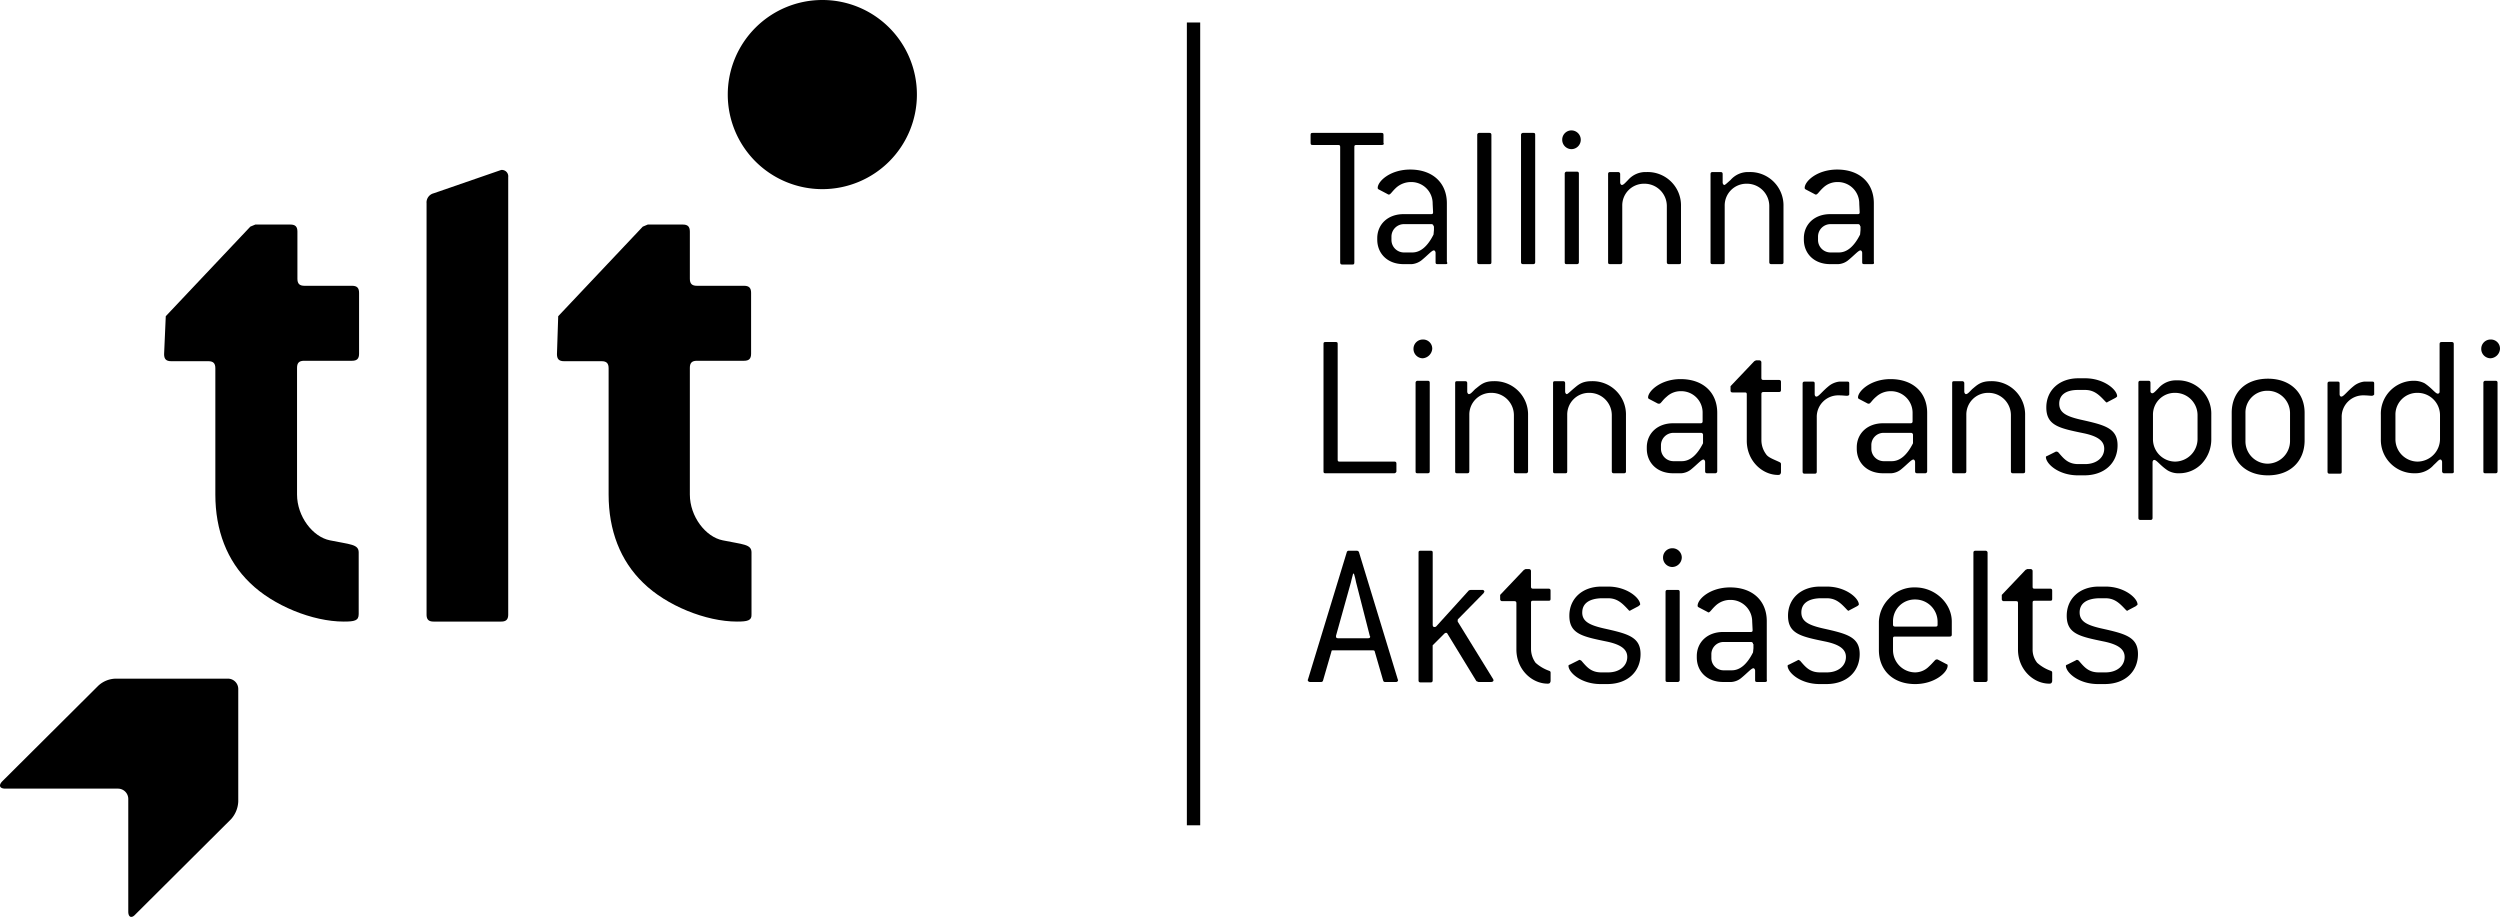
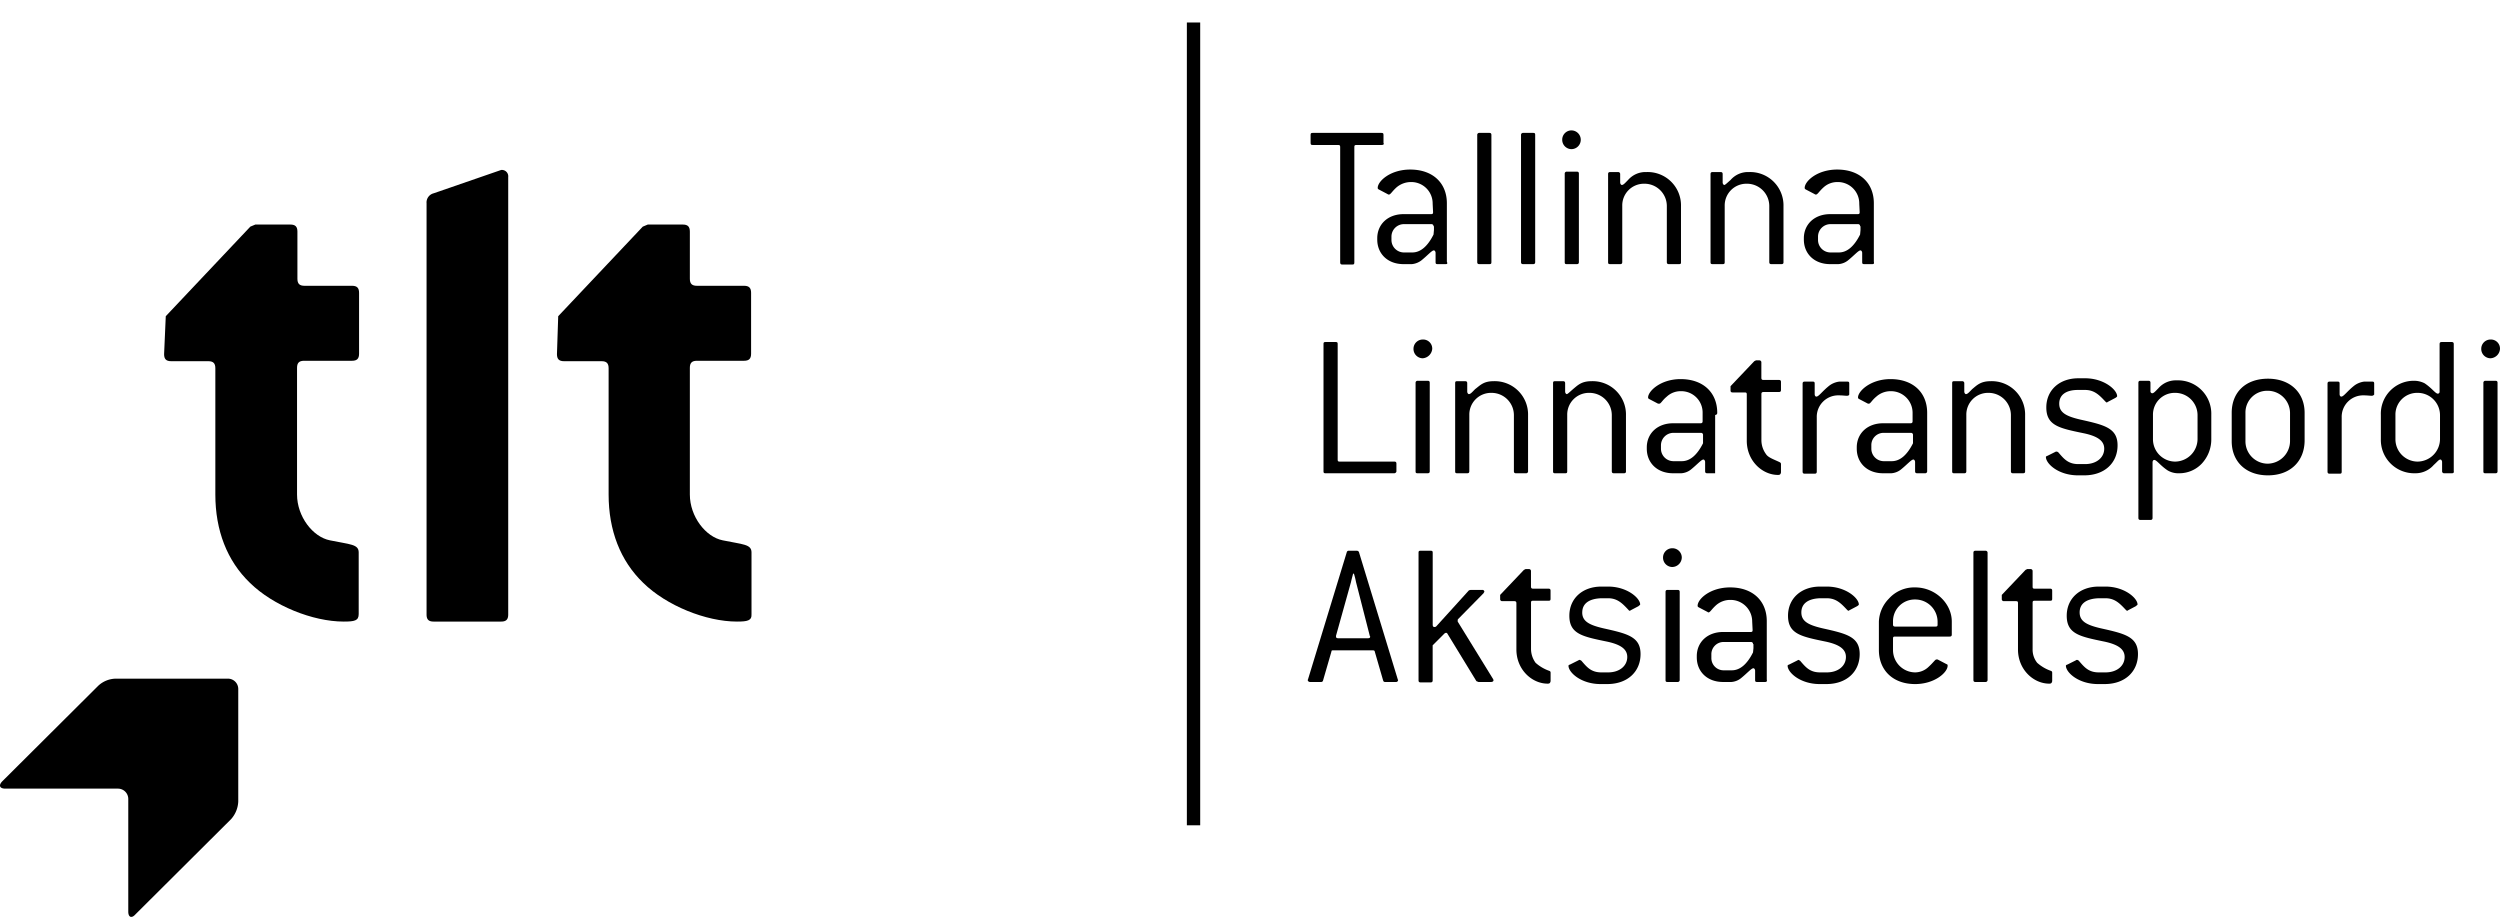
<svg xmlns="http://www.w3.org/2000/svg" viewBox="0 0 600.09 220.09">
  <rect x="284.89" y="5.4" width="3.2" height="192.7" />
  <path d="M331.69,34.8h-6.1c-.4,0-.5.1-.5.5V63c0,.4-.1.5-.5.5h-2.4c-.3,0-.5-.1-.5-.5V35.3c0-.4-.1-.5-.5-.5h-6.1c-.4,0-.5-.1-.5-.5V32.4c0-.4.1-.5.5-.5h16.5c.4,0,.5.1.5.5v1.9c.2.3,0,.5-.4.5" />
  <path d="M344.09,54.3a.47.47,0,0,0-.5-.5H337a3,3,0,0,0-3,3v.8a3,3,0,0,0,3,3h2c2,0,3.7-1.5,5.1-4.3l.1-1.1v-.9Zm2.9,9.1h-1.9c-.4,0-.5-.1-.5-.5V60.7c0-.3-.2-.6-.4-.6-.5,0-1.4,1.1-3,2.4a4.44,4.44,0,0,1-2.3.9h-2c-3.8,0-6.3-2.5-6.3-5.9v-.3c0-3.4,2.6-5.8,6.3-5.8h6.6c.4,0,.5-.1.5-.5l-.1-2a5.13,5.13,0,0,0-5.3-5.2,5.33,5.33,0,0,0-3.4,1.3c-1.1,1-1.4,1.7-1.8,1.7a.37.37,0,0,1-.3-.1L331,45.5c-.2-.1-.3-.2-.3-.4,0-1.6,3-4.4,7.8-4.4,5.4,0,8.8,3.2,8.8,8.1v14c.2.5.1.6-.3.6" />
  <path d="M357.49,63.4h-2.4c-.3,0-.5-.1-.5-.5V32.4a.47.47,0,0,1,.5-.5h2.4c.3,0,.5.1.5.5V62.9c0,.4-.1.5-.5.5" />
  <path d="M368,63.4h-2.4c-.3,0-.5-.1-.5-.5V32.4a.47.47,0,0,1,.5-.5H368c.4,0,.5.1.5.5V62.9c0,.4-.2.5-.5.5" />
  <path d="M378.49,63.4h-2.4c-.4,0-.5-.1-.5-.5V41.7a.47.47,0,0,1,.5-.5h2.4c.4,0,.5.2.5.5V62.9c0,.4-.2.5-.5.5m-1.3-27.6a2.24,2.24,0,0,1-2.2-2.3,2.22,2.22,0,0,1,2.2-2.2,2.25,2.25,0,1,1,0,4.5" />
  <path d="M403,63.4h-2.4c-.3,0-.5-.1-.5-.5V49.4a5.36,5.36,0,0,0-5.4-5.3,5.21,5.21,0,0,0-5.3,5.3V62.9c0,.4-.2.5-.5.5h-2.4c-.4,0-.5-.1-.5-.5V41.8c0-.3.1-.5.5-.5h1.9a.47.47,0,0,1,.5.5v2c0,.3.2.6.4.6.4,0,.8-.5,1.5-1.2a5.54,5.54,0,0,1,4.4-1.9,8,8,0,0,1,8.3,8.2V63c0,.3-.1.4-.5.4" />
  <path d="M427.59,63.4h-2.4c-.3,0-.5-.1-.5-.5V49.4a5.36,5.36,0,0,0-5.4-5.3,5.21,5.21,0,0,0-5.3,5.3V62.9c0,.4-.1.5-.5.5h-2.4c-.4,0-.5-.1-.5-.5V41.8c0-.3.1-.5.5-.5H413c.4,0,.5.2.5.5v2c0,.3.2.6.4.6s.7-.5,1.5-1.2a5.54,5.54,0,0,1,4.4-1.9,8,8,0,0,1,8.3,8.2V63c0,.3-.2.4-.5.4" />
  <path d="M446.49,54.3a.47.47,0,0,0-.5-.5h-6.6a3,3,0,0,0-3,3v.8a3,3,0,0,0,3,3h2c2,0,3.7-1.5,5.1-4.3l.1-1.1v-.9Zm2.9,9.1h-1.9c-.4,0-.5-.1-.5-.5V60.7c0-.3-.2-.6-.4-.6-.5,0-1.4,1.1-3,2.4a4.14,4.14,0,0,1-2.3.9h-2c-3.8,0-6.3-2.5-6.3-5.9v-.3c0-3.4,2.6-5.8,6.3-5.8h6.6c.4,0,.5-.1.5-.5l-.1-2a5.13,5.13,0,0,0-5.3-5.2,4.87,4.87,0,0,0-3.3,1.3c-1.1,1-1.4,1.7-1.8,1.7a.37.37,0,0,1-.3-.1l-2.1-1.1c-.2-.1-.3-.2-.3-.4,0-1.6,3-4.4,7.8-4.4,5.4,0,8.8,3.2,8.8,8.1v14c.1.5,0,.6-.4.6" />
  <path d="M334.59,113.6h-16.4c-.4,0-.5-.1-.5-.5V82.6c0-.4.1-.5.5-.5h2.4c.4,0,.5.1.5.5v27.7c0,.4.1.5.5.5h13.1c.4,0,.5.2.5.5v1.9a.57.57,0,0,1-.6.4" />
  <path d="M342.69,113.6h-2.4c-.4,0-.5-.1-.5-.5V91.9a.47.47,0,0,1,.5-.5h2.4c.4,0,.5.2.5.5v21.2c0,.3-.1.5-.5.5M341.49,86a2.24,2.24,0,0,1-2.2-2.3,2.22,2.22,0,0,1,2.2-2.2,2.18,2.18,0,0,1,2.3,2.2,2.47,2.47,0,0,1-2.3,2.3" />
  <path d="M366.29,113.6h-2.4c-.3,0-.5-.1-.5-.5V99.6a5.36,5.36,0,0,0-5.4-5.3,5.21,5.21,0,0,0-5.3,5.3v13.5c0,.4-.2.5-.5.5h-2.4c-.4,0-.5-.1-.5-.5V92c0-.4.1-.5.5-.5h1.9c.4,0,.5.2.5.5v2c0,.3.2.6.4.6.4,0,.8-.5,1.5-1.2,1.2-.9,2-1.9,4.4-1.9a8,8,0,0,1,8.3,8.2v13.5a.46.46,0,0,1-.5.4" />
  <path d="M389.79,113.6h-2.4c-.3,0-.5-.1-.5-.5V99.6a5.36,5.36,0,0,0-5.4-5.3,5.21,5.21,0,0,0-5.3,5.3v13.5c0,.4-.1.5-.5.5h-2.4c-.4,0-.5-.1-.5-.5V92c0-.4.1-.5.5-.5h1.9c.4,0,.5.2.5.5v2c0,.3.2.6.4.6s.7-.5,1.5-1.2c1.1-.9,2-1.9,4.4-1.9a8,8,0,0,1,8.3,8.2v13.5c0,.2-.1.4-.5.4" />
-   <path d="M408.79,104.4a.47.47,0,0,0-.5-.5h-6.6a3,3,0,0,0-3,3v.8a3,3,0,0,0,3,3h2c2,0,3.7-1.5,5.1-4.3v-2Zm2.9,9.2h-1.9c-.3,0-.5-.1-.5-.5v-2.2c0-.3-.2-.6-.4-.6-.5,0-1.4,1.1-3,2.4a4.14,4.14,0,0,1-2.3.9h-2c-3.8,0-6.3-2.5-6.3-5.9v-.3c0-3.4,2.6-5.8,6.3-5.8h6.6c.4,0,.5-.2.5-.5v-2a5.13,5.13,0,0,0-5.3-5.2,4.87,4.87,0,0,0-3.3,1.3c-1.1.9-1.4,1.7-1.8,1.7H398l-2.1-1.1c-.2-.1-.3-.2-.3-.4,0-1.5,3-4.4,7.8-4.4,5.4,0,8.8,3.2,8.8,8.1v14a.47.47,0,0,1-.5.5" />
+   <path d="M408.79,104.4a.47.47,0,0,0-.5-.5h-6.6a3,3,0,0,0-3,3v.8a3,3,0,0,0,3,3h2c2,0,3.7-1.5,5.1-4.3v-2Zm2.9,9.2h-1.9c-.3,0-.5-.1-.5-.5v-2.2c0-.3-.2-.6-.4-.6-.5,0-1.4,1.1-3,2.4a4.14,4.14,0,0,1-2.3.9h-2c-3.8,0-6.3-2.5-6.3-5.9v-.3c0-3.4,2.6-5.8,6.3-5.8h6.6c.4,0,.5-.2.5-.5v-2a5.13,5.13,0,0,0-5.3-5.2,4.87,4.87,0,0,0-3.3,1.3c-1.1.9-1.4,1.7-1.8,1.7H398l-2.1-1.1c-.2-.1-.3-.2-.3-.4,0-1.5,3-4.4,7.8-4.4,5.4,0,8.8,3.2,8.8,8.1a.47.47,0,0,1-.5.5" />
  <path d="M426.79,114c-3.8,0-7.5-3.4-7.5-8.2V94.7c0-.4-.1-.5-.5-.5h-2.9c-.4,0-.5-.2-.5-.5v-1l5.7-6,.4-.2h.8a.47.47,0,0,1,.5.5v3.7c0,.4.2.5.5.5H427c.4,0,.5.2.5.5v1.9c0,.3-.1.5-.5.5h-3.7c-.4,0-.5.2-.5.5v11.1a5.68,5.68,0,0,0,1.1,3.3c.5.8,1.7,1.2,3.2,1.9.2.1.4.2.4.5v2c-.1.5-.3.6-.7.6" />
  <path d="M443.29,95c-.4,0-1-.1-1.9-.1a5.15,5.15,0,0,0-5.3,5.3v13c0,.4-.2.5-.5.5h-2.4c-.3,0-.5-.1-.5-.5V92.1c0-.4.2-.5.5-.5h1.9c.4,0,.5.1.5.5v2.5c0,.4.2.6.4.6.6,0,1.4-1.3,3.2-2.7a5,5,0,0,1,2.3-.9h1.9c.4,0,.5.1.5.5v2.6c-.1.2-.2.3-.6.3" />
  <path d="M459.19,104.4a.47.47,0,0,0-.5-.5h-6.6a2.93,2.93,0,0,0-2.9,3v.8a3,3,0,0,0,2.9,3h2c2,0,3.7-1.5,5.1-4.3v-2Zm2.9,9.2h-1.9c-.3,0-.5-.1-.5-.5v-2.2c0-.3-.2-.6-.4-.6-.5,0-1.4,1.1-3,2.4a4.14,4.14,0,0,1-2.3.9h-2c-3.8,0-6.3-2.5-6.3-5.9v-.3c0-3.4,2.6-5.8,6.3-5.8h6.6c.4,0,.5-.2.5-.5v-2a5.19,5.19,0,0,0-5.3-5.2,5.13,5.13,0,0,0-3.4,1.3c-1.1.9-1.4,1.7-1.8,1.7h-.2l-2.1-1.1c-.2-.1-.3-.2-.3-.4,0-1.5,3-4.4,7.8-4.4,5.4,0,8.8,3.2,8.8,8.1v14a.47.47,0,0,1-.5.5" />
  <path d="M485.59,113.6h-2.4c-.3,0-.5-.1-.5-.5V99.6a5.36,5.36,0,0,0-5.4-5.3,5.21,5.21,0,0,0-5.3,5.3v13.5c0,.4-.2.5-.5.5h-2.4c-.4,0-.5-.1-.5-.5V92c0-.4.1-.5.5-.5H471a.47.47,0,0,1,.5.5v2c0,.3.2.6.4.6.4,0,.8-.5,1.5-1.2,1.1-.9,2-1.9,4.4-1.9a8,8,0,0,1,8.3,8.2v13.5c0,.2-.1.4-.5.4" />
  <path d="M494.29,96.9c0,2.1,1.6,3,5,3.8,5.8,1.3,9,2,9,6.2s-3.1,7.2-8,7.2h-1.5c-4.7,0-7.7-2.8-7.7-4.4,0-.1.1-.2.4-.3l2-1h.2a.76.76,0,0,1,.4.2c1.3,1.5,2.3,2.8,4.8,2.8h1.6c2.8,0,4.6-1.6,4.6-3.7,0-1.9-1.6-3-4.9-3.7-5.8-1.2-9-1.8-9-6.2,0-4.1,3.1-7,7.7-7h1.6c4.6,0,7.7,2.8,7.7,4.3,0,.1-.1.2-.4.4l-1.9,1c-.1.1-.1.1-.2.1s-.2-.1-.4-.3c-1.4-1.5-2.6-2.7-4.8-2.7h-1.7c-2.9,0-4.5,1.2-4.5,3.3" />
  <path d="M527.49,99.6a5.36,5.36,0,0,0-5.4-5.3,5.21,5.21,0,0,0-5.3,5.3v5.8a5.36,5.36,0,0,0,5.3,5.4,5.44,5.44,0,0,0,5.4-5.4Zm1,11.7a7.41,7.41,0,0,1-5.4,2.3,5,5,0,0,1-2.8-.7c-1.8-1.2-2.6-2.5-3.2-2.5-.2,0-.4.2-.4.6v13.3c0,.4-.2.5-.5.5h-2.4c-.3,0-.5-.1-.5-.5V91.9c0-.4.2-.5.5-.5h1.9c.4,0,.5.2.5.5v2a.46.46,0,0,0,.4.5c.4,0,.8-.5,1.5-1.2a5.54,5.54,0,0,1,4.4-1.9,8,8,0,0,1,8.3,8.2v5.8a8.54,8.54,0,0,1-2.3,6" />
  <path d="M549.69,99.1a5.36,5.36,0,0,0-5.4-5.3,5.21,5.21,0,0,0-5.3,5.3v6.8a5.36,5.36,0,0,0,5.3,5.4,5.44,5.44,0,0,0,5.4-5.4Zm-5.3,15c-5.3,0-8.7-3.3-8.7-8.2V99.1c0-5,3.4-8.2,8.7-8.2s8.8,3.3,8.8,8.2v6.8c-.1,4.9-3.5,8.2-8.8,8.2" />
  <path d="M569.29,95c-.4,0-1.1-.1-1.9-.1a5.15,5.15,0,0,0-5.3,5.3v13c0,.4-.1.5-.5.5h-2.4c-.3,0-.5-.1-.5-.5V92.1c0-.4.2-.5.5-.5h1.9c.4,0,.5.1.5.5v2.5c0,.4.2.6.4.6.6,0,1.4-1.3,3.2-2.7a5,5,0,0,1,2.3-.9h1.9c.4,0,.5.1.5.5v2.6a.71.71,0,0,1-.6.3" />
  <path d="M585.69,99.6a5.36,5.36,0,0,0-5.4-5.3,5.21,5.21,0,0,0-5.3,5.3v5.8a5.36,5.36,0,0,0,5.3,5.4,5.44,5.44,0,0,0,5.4-5.4Zm2.9,14h-1.9a.47.47,0,0,1-.5-.5v-2.2c0-.3-.2-.6-.4-.6-.4,0-.8.6-1.6,1.3a5.8,5.8,0,0,1-4.5,2,8,8,0,0,1-8.2-8.2V99.6a7.91,7.91,0,0,1,7.8-8.2,5.66,5.66,0,0,1,2.7.6c1.8,1.2,2.6,2.5,3.2,2.5a.46.46,0,0,0,.4-.5V82.6c0-.4.2-.5.5-.5h2.4c.3,0,.5.1.5.5v30.5c.1.3-.1.5-.4.5" />
  <path d="M599,113.6h-2.4c-.4,0-.5-.1-.5-.5V91.9a.47.47,0,0,1,.5-.5H599c.4,0,.5.2.5.5v21.2c0,.3-.1.5-.5.5M597.79,86a2.24,2.24,0,0,1-2.2-2.3,2.22,2.22,0,0,1,2.2-2.2,2.18,2.18,0,0,1,2.3,2.2,2.4,2.4,0,0,1-2.3,2.3" />
  <path d="M325.49,139.7a17.18,17.18,0,0,0-.5-2h-.2c-.2.8-.4,1.5-.5,2l-3.6,12.9v.2c0,.3.2.4.5.4h7.2c.3,0,.5-.1.5-.4,0-.1-.1-.1-.1-.2Zm10.1,23.5a.47.47,0,0,1-.5.5h-2.6c-.3,0-.4-.1-.5-.4l-2-6.9c0-.2-.2-.3-.5-.3h-9.4c-.3,0-.5,0-.5.3l-2,6.9a.46.46,0,0,1-.5.4h-2.6a.56.56,0,0,1-.6-.5.35.35,0,0,0,.1-.2l9.3-30.5a.46.46,0,0,1,.5-.3h1.9a.55.55,0,0,1,.5.3l9.3,30.5a.35.35,0,0,0,.1.2" />
  <path d="M358.49,163.3c0,.2-.2.4-.6.4h-3l-.5-.2-6.9-11.3c-.1-.2-.2-.3-.4-.3a.76.76,0,0,0-.4.2l-2.8,2.8v8.4c0,.3-.1.5-.5.5H341c-.4,0-.5-.2-.5-.5V132.7c0-.4.1-.5.5-.5h2.4c.4,0,.5.1.5.5v17.2c0,.4.1.6.4.6a.55.55,0,0,0,.5-.2l7.8-8.6.4-.1h2.8a.46.46,0,0,1,.5.4c0,.1-.1.2-.2.4l-6.1,6.2c-.1.1-.1.2-.1.4v.2l8.5,13.8a1,1,0,0,1,.1.3" />
  <path d="M371.49,164.1c-3.8,0-7.5-3.4-7.5-8.2V144.8c0-.4-.2-.5-.5-.5h-2.9a.47.47,0,0,1-.5-.5v-1l5.7-6,.4-.2h.8a.47.47,0,0,1,.5.5v3.7c0,.4.2.5.5.5h3.7c.4,0,.5.2.5.5v1.9c0,.4-.1.5-.5.5H368c-.4,0-.5.1-.5.5v11.1a5.68,5.68,0,0,0,1.1,3.3,9.89,9.89,0,0,0,3.2,1.9c.3.1.4.2.4.5v2c-.1.5-.3.6-.7.6" />
  <path d="M379.79,147c0,2.1,1.6,3,5,3.8,5.8,1.3,9,2,9,6.2s-3.1,7.2-8,7.2h-1.6c-4.7,0-7.7-2.8-7.7-4.4,0-.1.1-.2.4-.3l2-1a.37.37,0,0,1,.3-.1c.1,0,.2.1.4.2,1.3,1.5,2.3,2.8,4.8,2.8H386c2.8,0,4.6-1.6,4.6-3.7,0-1.9-1.6-3-4.9-3.7-5.8-1.2-9-1.8-9-6.2,0-4.1,3.1-7,7.7-7H386c4.6,0,7.7,2.8,7.7,4.3,0,.1-.2.2-.4.4l-1.9,1a.31.31,0,0,1-.2.1c-.2,0-.2-.1-.4-.3-1.4-1.5-2.6-2.7-4.8-2.7h-1.6c-3,.1-4.6,1.3-4.6,3.4" />
  <path d="M402.69,163.7h-2.4c-.4,0-.5-.1-.5-.5V142.1c0-.4.2-.5.5-.5h2.4c.4,0,.5.2.5.5v21.1a.47.47,0,0,1-.5.5m-1.3-27.6a2.24,2.24,0,0,1-2.2-2.3,2.22,2.22,0,0,1,2.2-2.2,2.24,2.24,0,0,1,2.3,2.2,2.33,2.33,0,0,1-2.3,2.3" />
  <path d="M420.79,154.6a.47.47,0,0,0-.5-.5h-6.6a2.93,2.93,0,0,0-2.9,3v.8a2.93,2.93,0,0,0,2.9,3h2c2,0,3.7-1.5,5.1-4.3l.1-1v-1Zm2.9,9.1h-1.9c-.4,0-.5-.1-.5-.5V161c0-.3-.2-.6-.4-.6-.5,0-1.4,1.1-3,2.4a4.14,4.14,0,0,1-2.3.9h-2c-3.8,0-6.3-2.5-6.3-5.9v-.3c0-3.4,2.6-5.8,6.3-5.8h6.6c.4,0,.5-.1.5-.5l-.1-2a5.19,5.19,0,0,0-5.3-5.2,5.13,5.13,0,0,0-3.4,1.3c-1.1,1-1.4,1.7-1.8,1.7a.31.31,0,0,1-.2-.1l-2.1-1.1c-.2-.1-.3-.2-.3-.4,0-1.6,3-4.4,7.8-4.4,5.4,0,8.8,3.2,8.8,8.1v14c.1.4,0,.6-.4.6" />
  <path d="M432.39,147c0,2.1,1.6,3,5,3.8,5.8,1.3,9,2,9,6.2s-3.1,7.2-8,7.2h-1.6c-4.7,0-7.7-2.8-7.7-4.4,0-.1.1-.2.4-.3l2-1a.31.31,0,0,1,.2-.1c.1,0,.2.1.4.2,1.3,1.5,2.3,2.8,4.8,2.8h1.6c2.8,0,4.6-1.6,4.6-3.7,0-1.9-1.6-3-4.9-3.7-5.8-1.2-9-1.8-9-6.2,0-4.1,3.1-7,7.7-7h1.6c4.6,0,7.7,2.8,7.7,4.3,0,.1-.1.2-.4.4l-1.9,1a.31.31,0,0,1-.2.1c-.1,0-.2-.1-.4-.3-1.4-1.5-2.6-2.7-4.8-2.7h-1.6c-2.9.1-4.5,1.3-4.5,3.4" />
  <path d="M465.09,149.2a5.36,5.36,0,0,0-5.4-5.3,5.21,5.21,0,0,0-5.3,5.3v.7c0,.3.1.5.5.5h9.7c.4,0,.5-.1.5-.5v-.7Zm2.9,3.6h-13.1c-.4,0-.5.1-.5.5V156a5.36,5.36,0,0,0,5.3,5.4A4.71,4.71,0,0,0,463,160c1.1-1,1.5-1.7,1.8-1.7h.3l2.1,1.1c.3.1.3.2.3.4,0,1.6-3.1,4.4-7.8,4.4-5.3,0-8.7-3.3-8.7-8.2v-6.8a8.3,8.3,0,0,1,2.4-5.5,8.17,8.17,0,0,1,6.3-2.7c4.9,0,8.8,3.9,8.8,8.2v3.1c0,.3-.1.5-.5.5" />
  <path d="M476.59,163.7h-2.4c-.3,0-.5-.1-.5-.5V132.7c0-.4.2-.5.5-.5h2.4a.47.47,0,0,1,.5.5v30.5a.47.47,0,0,1-.5.5" />
  <path d="M491.89,164.1c-3.8,0-7.5-3.4-7.5-8.2V144.8c0-.4-.1-.5-.5-.5H481a.47.47,0,0,1-.5-.5v-1l5.7-6,.4-.2h.8a.47.47,0,0,1,.5.5v3.7c0,.4.1.5.5.5h3.7c.4,0,.5.2.5.5v1.9c0,.4-.1.5-.5.5h-3.7c-.4,0-.5.1-.5.5v11.1a5.06,5.06,0,0,0,1.1,3.3,9.89,9.89,0,0,0,3.2,1.9c.3.1.4.2.4.5v2c-.1.5-.3.6-.7.6" />
  <path d="M499.19,147c0,2.1,1.6,3,5,3.8,5.8,1.3,9,2,9,6.2s-3.1,7.2-8,7.2h-1.6c-4.7,0-7.7-2.8-7.7-4.4,0-.1.1-.2.4-.3l2-1a.37.37,0,0,1,.3-.1.76.76,0,0,1,.4.2c1.3,1.5,2.3,2.8,4.8,2.8h1.6c2.8,0,4.6-1.6,4.6-3.7,0-1.9-1.6-3-4.9-3.7-5.8-1.2-9-1.8-9-6.2,0-4.1,3.1-7,7.7-7h1.6c4.6,0,7.7,2.8,7.7,4.3,0,.1-.2.2-.4.4l-1.9,1c-.1.1-.1.1-.2.1s-.2-.1-.4-.3c-1.4-1.5-2.6-2.7-4.8-2.7h-1.6c-3,.1-4.6,1.3-4.6,3.4" />
  <path d="M27.79,162.9a6.35,6.35,0,0,0-4.2,1.7l-23,22.9c-1,1-.7,1.8.7,1.8h27a2.48,2.48,0,0,1,2.5,2.5v27c0,1.4.8,1.7,1.7.7l23-22.9a6.78,6.78,0,0,0,1.7-4.2v-27a2.48,2.48,0,0,0-2.5-2.5Z" />
  <path d="M120.29,149.2h-16.2c-1.2,0-1.7-.5-1.7-1.7V48.8a2.27,2.27,0,0,1,1.7-2.4l16.2-5.6a1.53,1.53,0,0,1,1.7,1.7v105c0,1.2-.5,1.7-1.7,1.7" />
  <path d="M82.49,149.2c-7.4,0-16.9-3.8-22.5-9.3-5.5-5.3-8.3-12.6-8.3-21.2V88.4c0-1.2-.5-1.7-1.7-1.7h-8.9c-1.2,0-1.7-.5-1.7-1.7l.4-9.1,20.3-21.5,1.2-.5h8.4c1.2,0,1.7.5,1.7,1.7V66.9c0,1.2.5,1.7,1.7,1.7h11.4c1.2,0,1.7.5,1.7,1.7V84.9c0,1.2-.5,1.7-1.7,1.7H73c-1.2,0-1.7.5-1.7,1.7v30.4c0,5.3,3.8,10.2,7.9,11,4.8,1,6.9.9,6.9,2.9v14.8c0,1.6-1,1.8-3.6,1.8" />
  <path d="M176.89,149.2c-7.4,0-16.9-3.8-22.5-9.3-5.5-5.3-8.3-12.6-8.3-21.2V88.4c0-1.2-.5-1.7-1.7-1.7h-9c-1.2,0-1.7-.5-1.7-1.7l.3-9.1,20.3-21.5,1.2-.5h8.4c1.2,0,1.7.5,1.7,1.7V66.9c0,1.2.5,1.7,1.7,1.7h11.3c1.2,0,1.7.5,1.7,1.7V84.9c0,1.2-.5,1.7-1.7,1.7h-11.3c-1.2,0-1.7.5-1.7,1.7v30.4c0,5.3,3.8,10.2,7.9,11,4.8,1,6.9.9,6.9,2.9v14.8c.1,1.6-1,1.8-3.5,1.8" />
-   <path d="M220.09,22.7A22.7,22.7,0,1,1,197.39,0a22.68,22.68,0,0,1,22.7,22.7" />
</svg>